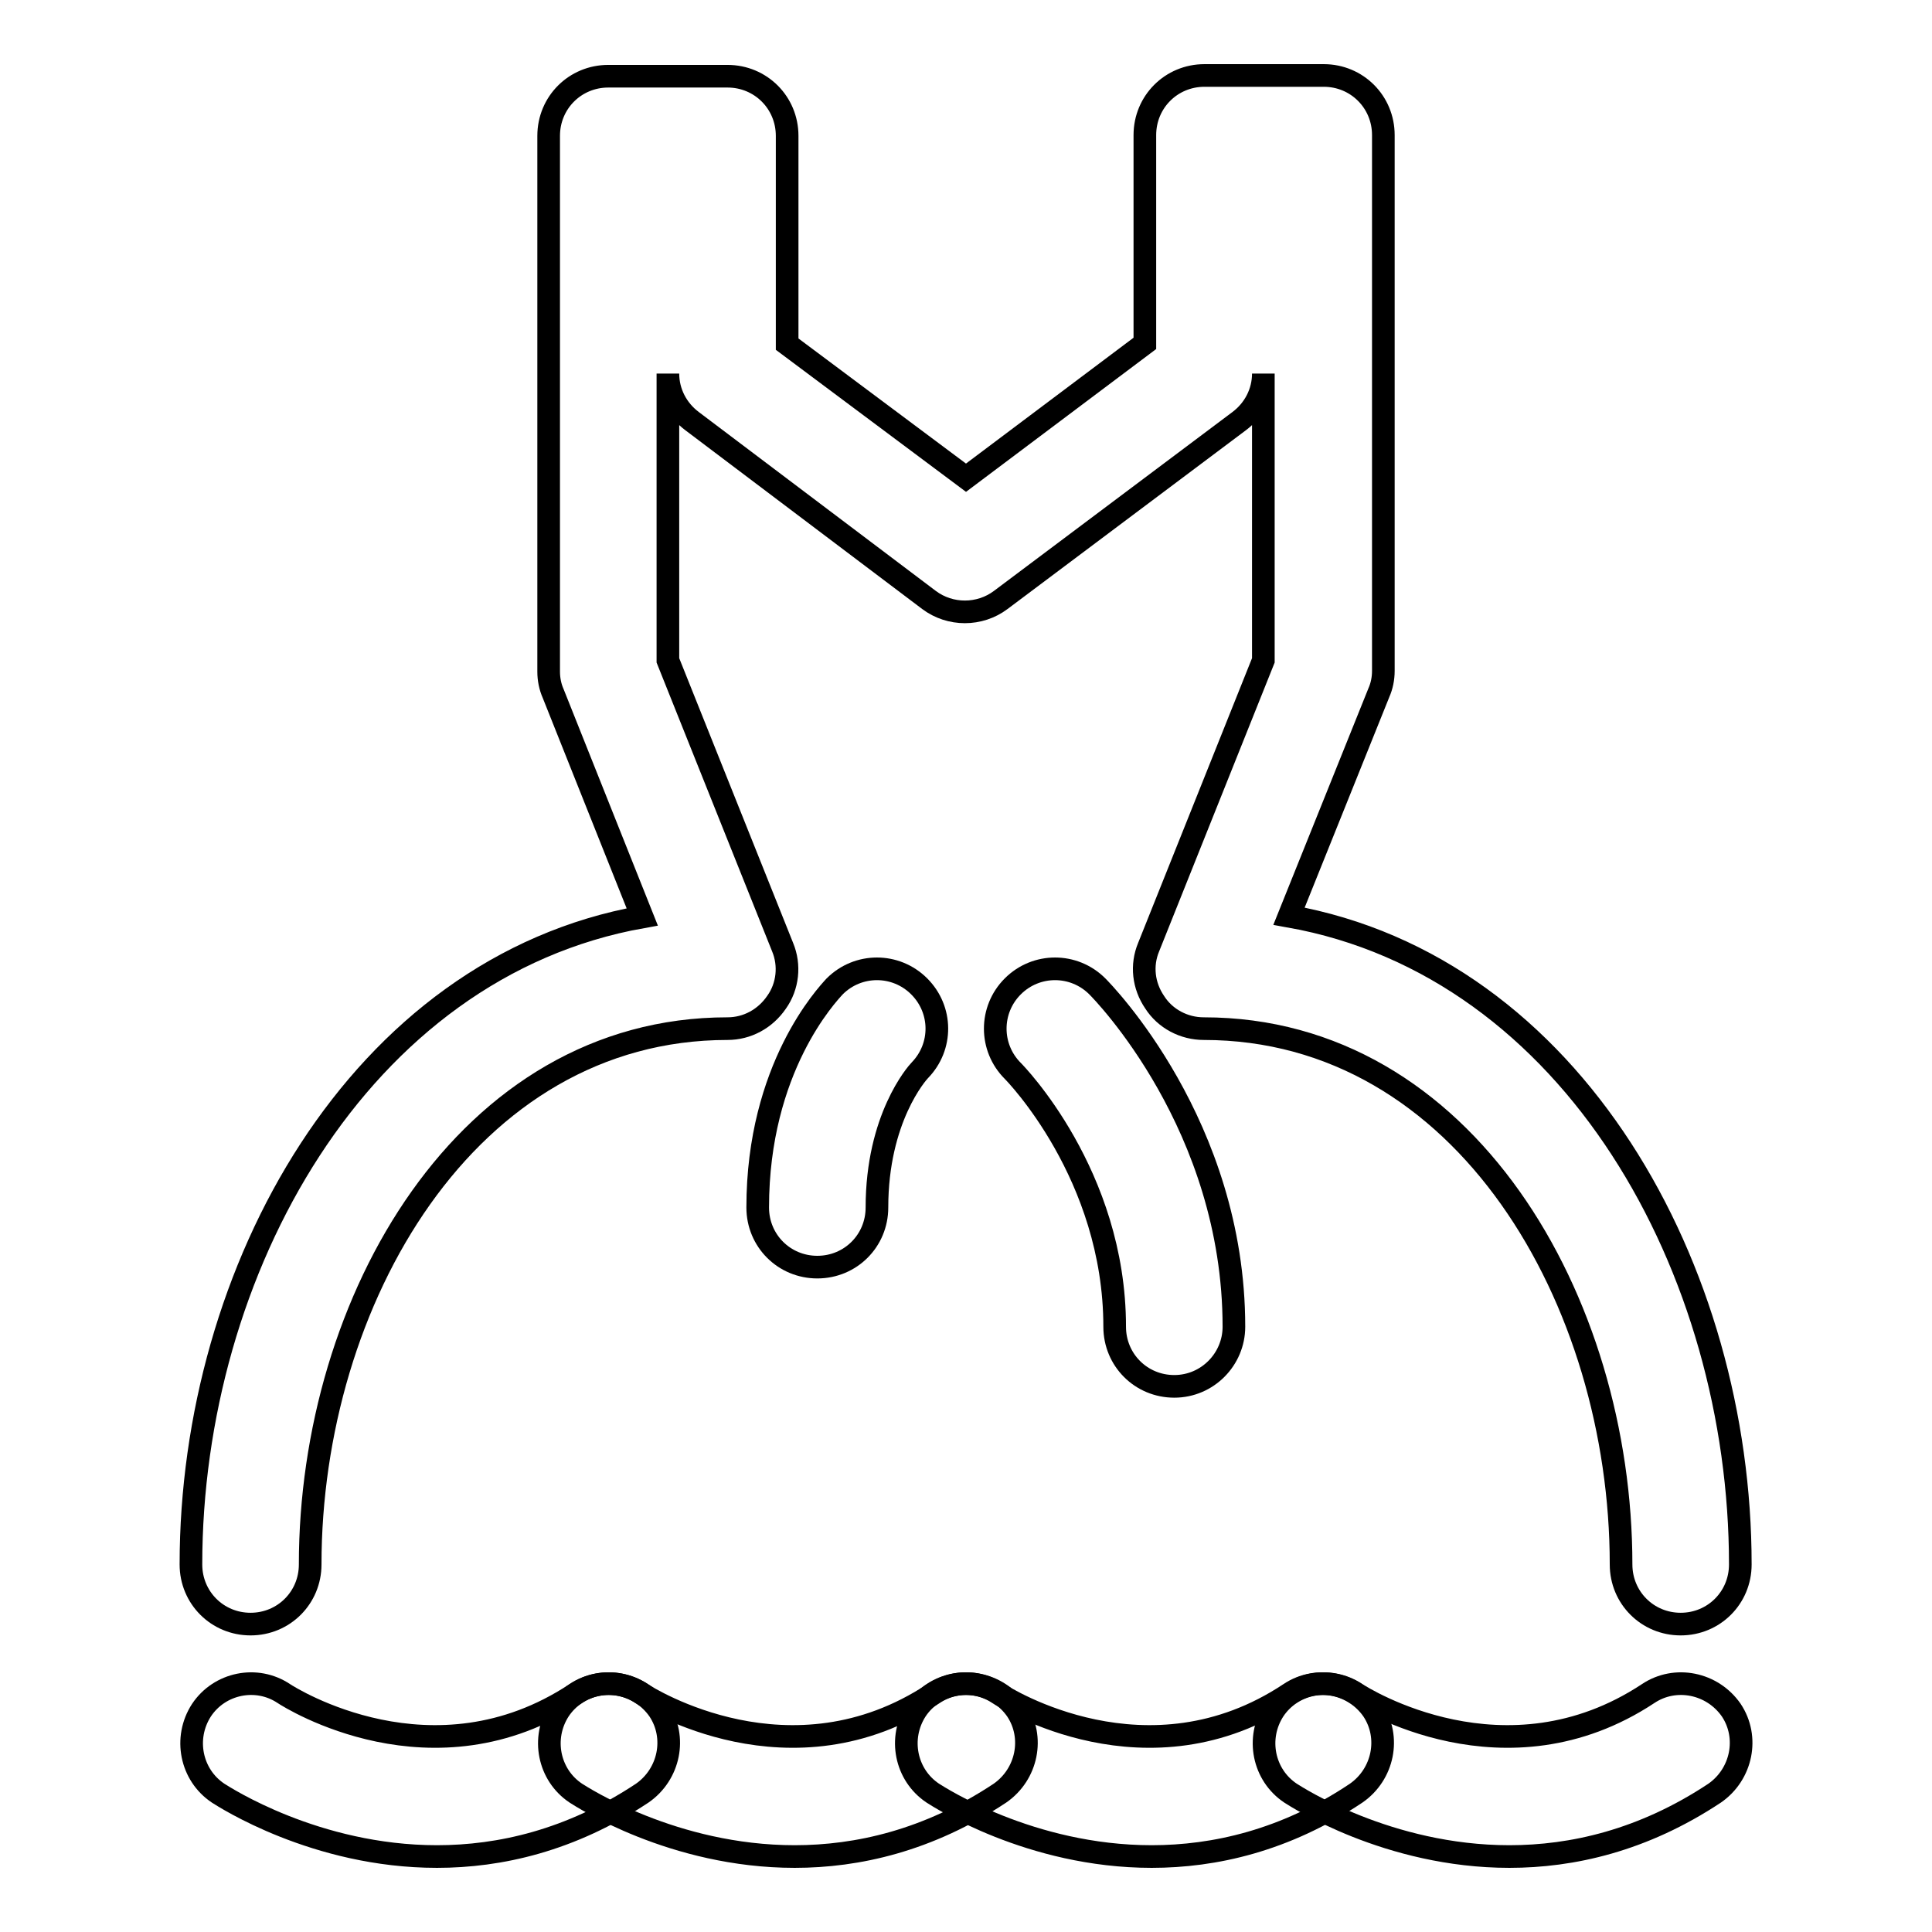
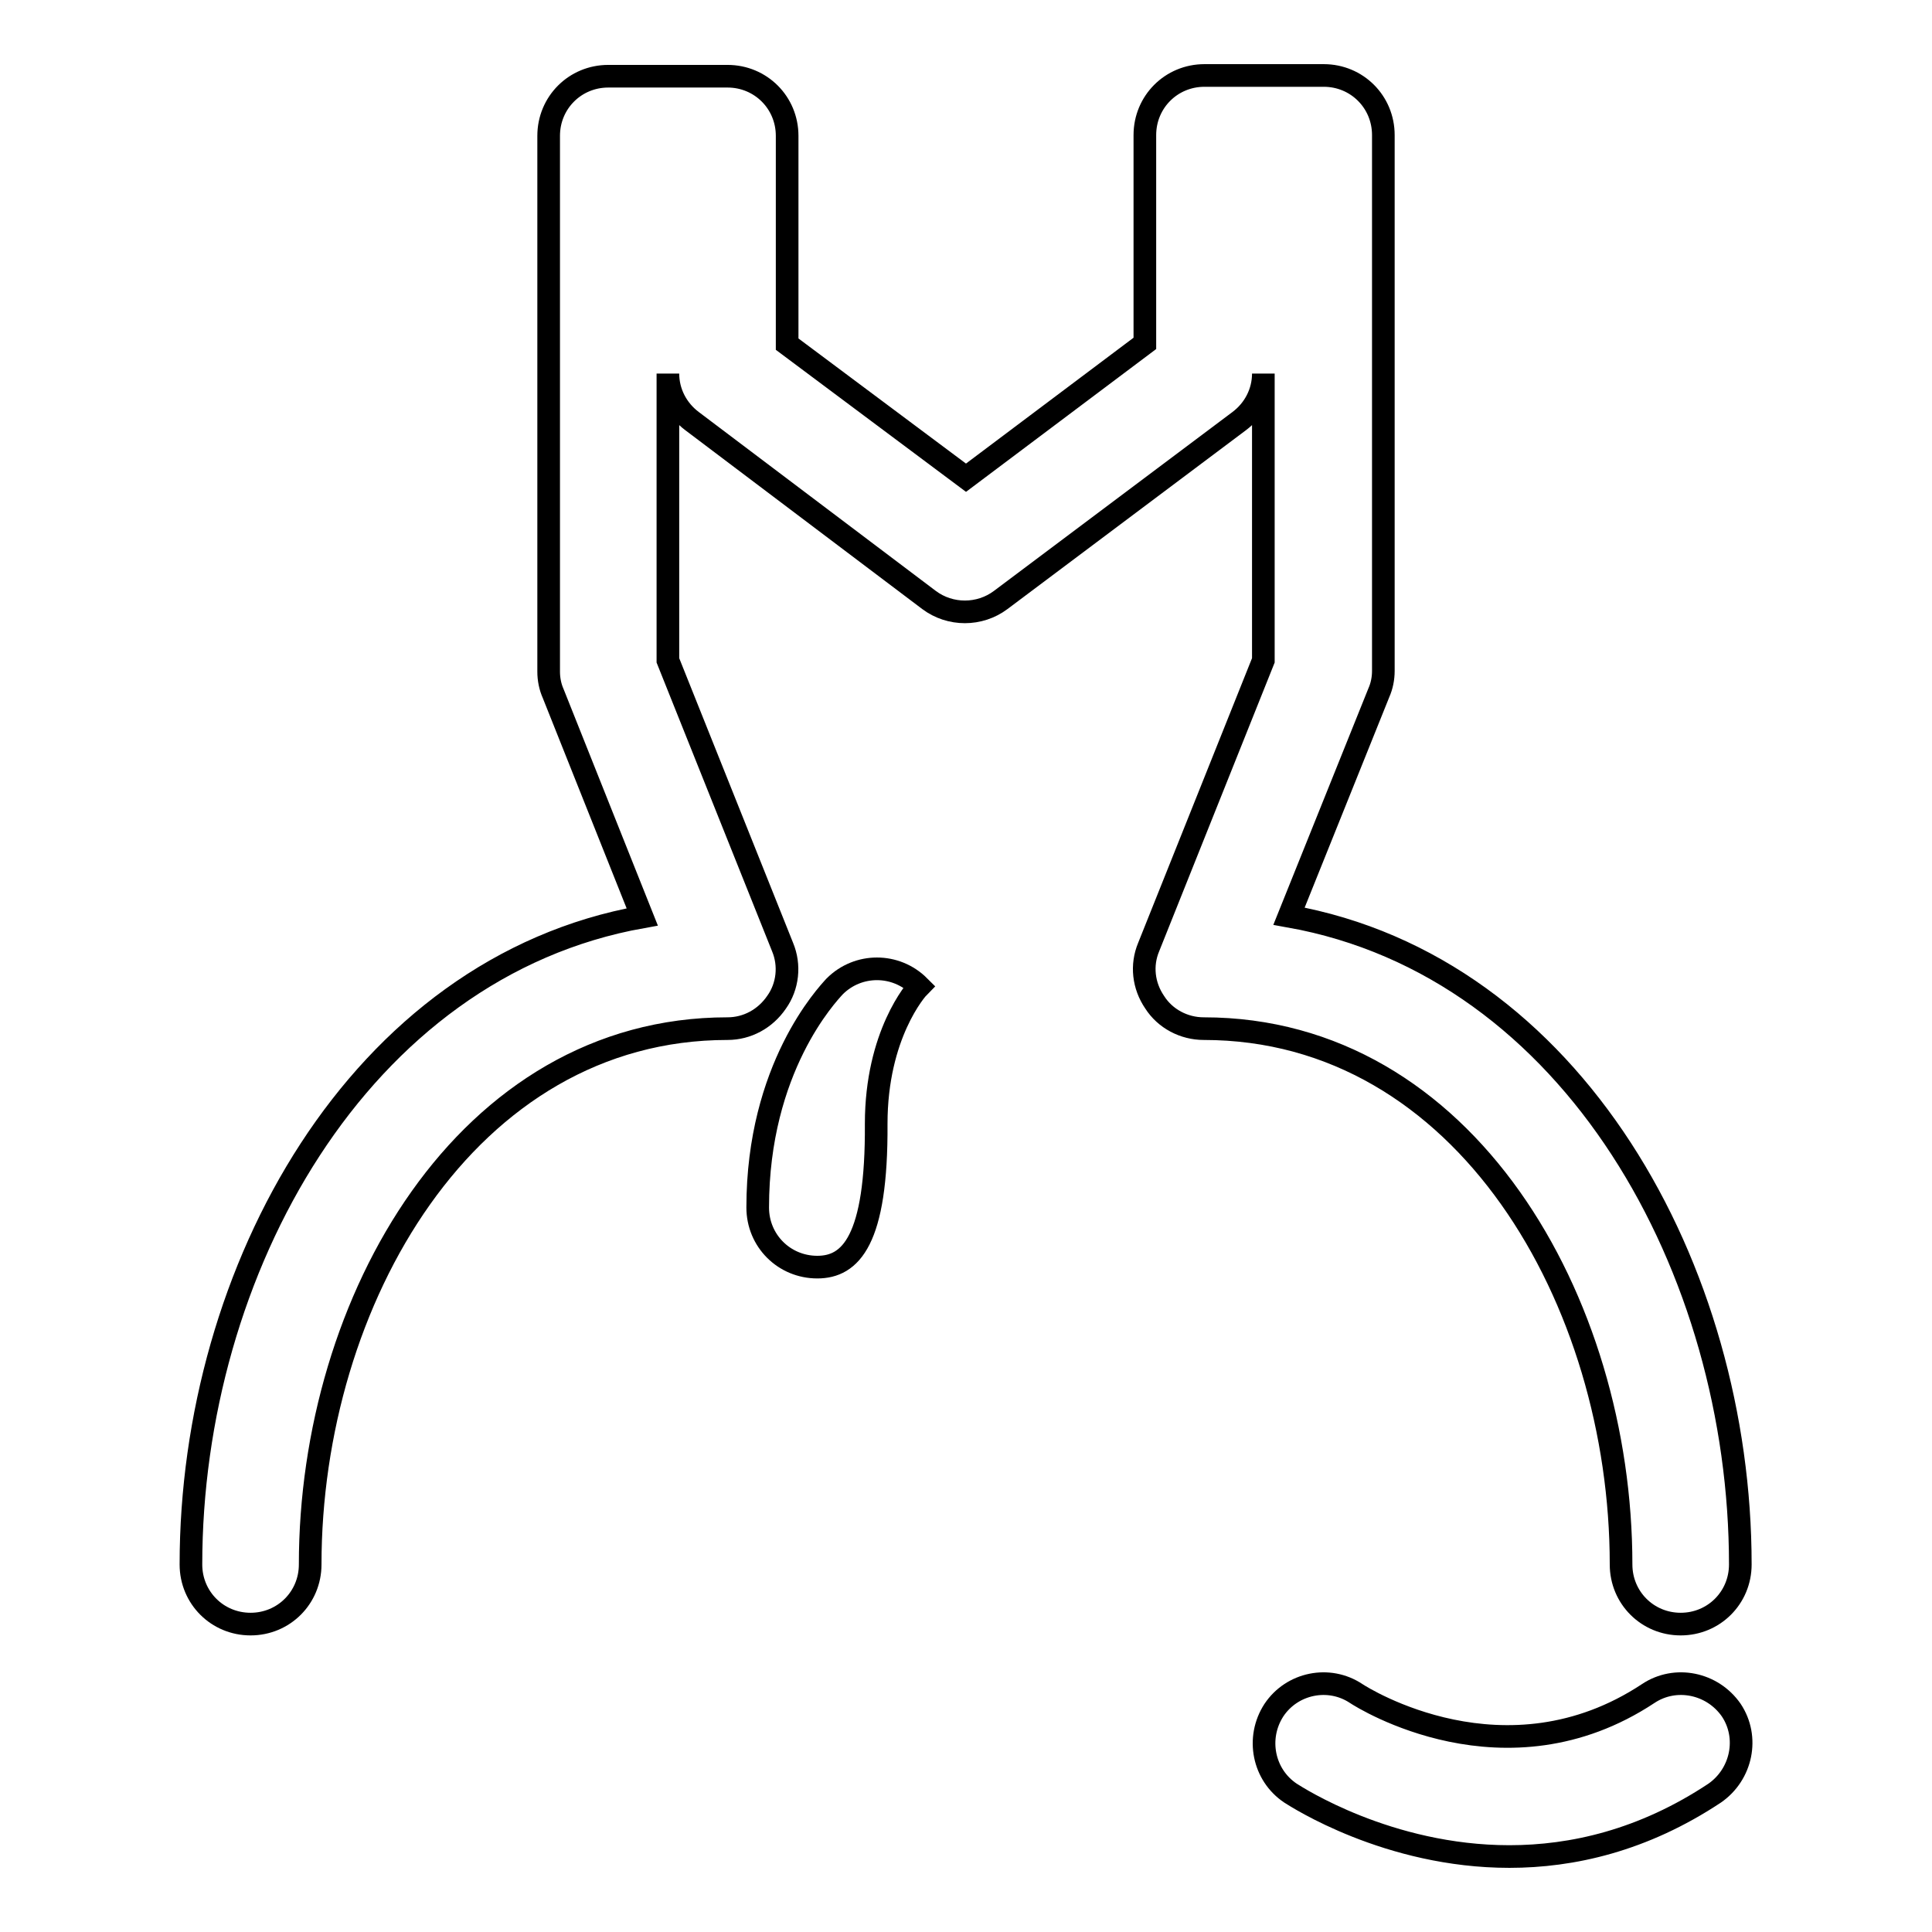
<svg xmlns="http://www.w3.org/2000/svg" version="1.1" x="0px" y="0px" viewBox="0 0 256 256" enable-background="new 0 0 256 256" xml:space="preserve">
  <g>
    <g>
-       <path stroke-width="3" fill-opacity="0" stroke="#000000" d="M57.9,246c-16.1,0-28.2-7.9-29-8.4c-3.6-2.4-4.6-7.3-2.2-11c2.4-3.6,7.3-4.6,10.9-2.2c0.9,0.6,19.8,12.5,38.7,0c3.6-2.4,8.5-1.4,11,2.2c2.4,3.6,1.4,8.5-2.2,11C75.6,243.9,66.2,246,57.9,246z" />
-       <path stroke-width="3" fill-opacity="0" stroke="#000000" d="M105.3,246c-16.1,0-28.2-7.9-29-8.4c-3.6-2.4-4.6-7.3-2.2-11c2.4-3.6,7.3-4.6,10.9-2.2c0.9,0.6,19.8,12.5,38.7,0c3.6-2.4,8.5-1.4,11,2.2c2.4,3.6,1.4,8.5-2.2,11C123,243.9,113.6,246,105.3,246z" />
-       <path stroke-width="3" fill-opacity="0" stroke="#000000" d="M152.6,246c-16.1,0-28.2-7.9-29-8.4c-3.6-2.4-4.6-7.3-2.2-11c2.4-3.6,7.3-4.6,10.9-2.2c0.9,0.6,19.8,12.5,38.6,0c3.6-2.4,8.5-1.4,11,2.2c2.4,3.6,1.4,8.5-2.2,11C170.3,243.9,160.9,246,152.6,246z" />
      <path stroke-width="3" fill-opacity="0" stroke="#000000" d="M200,246c-16.1,0-28.2-7.9-29-8.4c-3.6-2.4-4.6-7.3-2.2-11c2.4-3.6,7.3-4.6,10.9-2.2c0.9,0.6,19.8,12.5,38.7,0c3.6-2.4,8.5-1.4,11,2.2c2.4,3.6,1.4,8.5-2.2,11C217.7,243.9,208.3,246,200,246z" />
      <path stroke-width="3" fill-opacity="0" stroke="#000000" d="M222.7,215.2c-4.4,0-7.9-3.5-7.9-7.9c0-34.9-20.7-71-55.3-71c-2.6,0-5.1-1.3-6.5-3.5c-1.5-2.2-1.8-4.9-0.8-7.3l15.2-38v-38c0,2.5-1.2,4.8-3.2,6.3l-31.6,23.7c-2.8,2.1-6.7,2.1-9.5,0L91.7,55.8c-2-1.5-3.2-3.8-3.2-6.3v38l15.2,38c1,2.4,0.7,5.2-0.8,7.3c-1.5,2.2-3.9,3.5-6.5,3.5c-34.6,0-55.3,36.1-55.3,71c0,4.4-3.5,7.9-7.9,7.9s-7.9-3.5-7.9-7.9c0-38.9,22.2-79.1,59.8-85.8L73.3,91.9c-0.4-0.9-0.6-1.9-0.6-2.9v-71c0-4.4,3.5-7.9,7.9-7.9h15.8c4.4,0,7.9,3.5,7.9,7.9v27.6L128,63.3l23.7-17.8V17.9c0-4.4,3.5-7.9,7.9-7.9h15.8c4.4,0,7.9,3.5,7.9,7.9v71c0,1-0.2,2-0.6,2.9l-11.9,29.6c37.7,6.7,59.8,46.9,59.8,85.9C230.6,211.7,227.1,215.2,222.7,215.2z" />
-       <path stroke-width="3" fill-opacity="0" stroke="#000000" d="M108.3,167.9c-4.4,0-7.9-3.5-7.9-7.9c0-18.5,9.2-28.2,10.2-29.3c3.1-3.1,8.1-3.1,11.2,0c3.1,3.1,3.1,8,0.1,11.1c-0.4,0.4-5.7,6.4-5.7,18.2C116.2,164.4,112.7,167.9,108.3,167.9z" />
-       <path stroke-width="3" fill-opacity="0" stroke="#000000" d="M155.6,183.7c-4.4,0-7.9-3.5-7.9-7.9c0-20.2-13.3-33.7-13.5-33.9c-3.1-3.1-3.1-8.1,0-11.2c3.1-3.1,8.1-3.1,11.2,0c0.7,0.7,18.1,18.4,18.1,45.1C163.5,180.1,160,183.7,155.6,183.7z" />
+       <path stroke-width="3" fill-opacity="0" stroke="#000000" d="M108.3,167.9c-4.4,0-7.9-3.5-7.9-7.9c0-18.5,9.2-28.2,10.2-29.3c3.1-3.1,8.1-3.1,11.2,0c-0.4,0.4-5.7,6.4-5.7,18.2C116.2,164.4,112.7,167.9,108.3,167.9z" />
    </g>
  </g>
</svg>